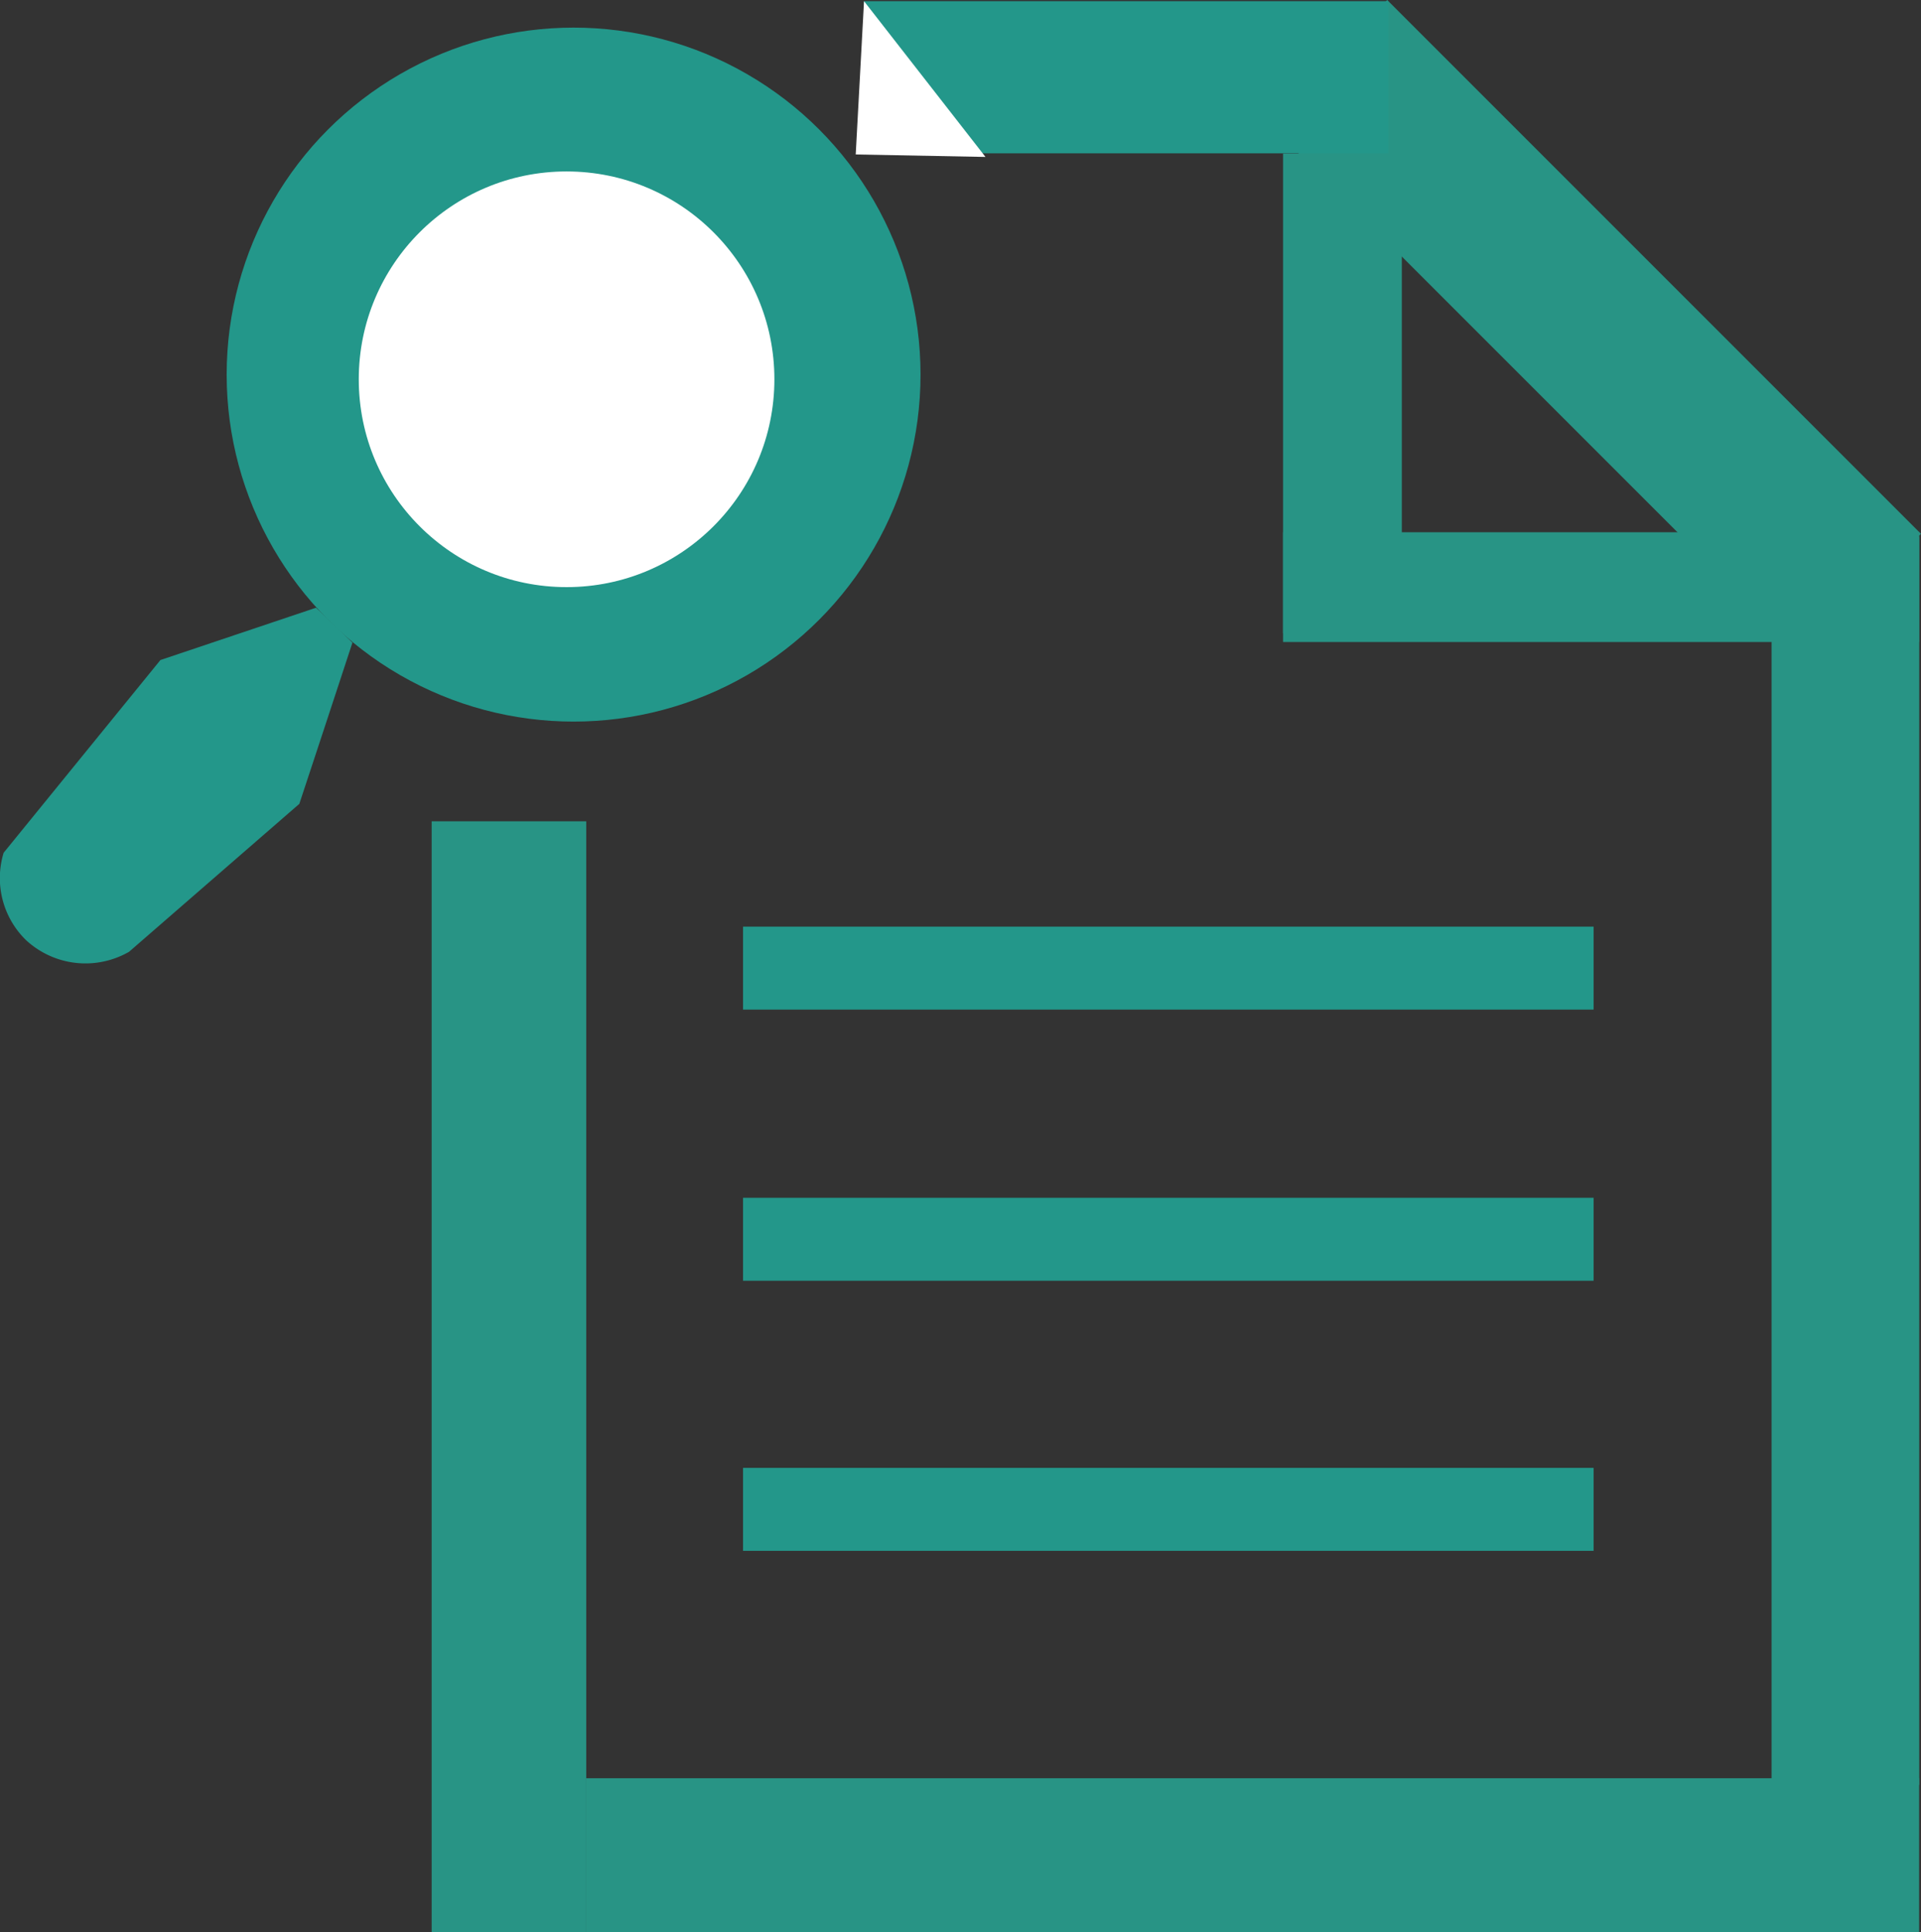
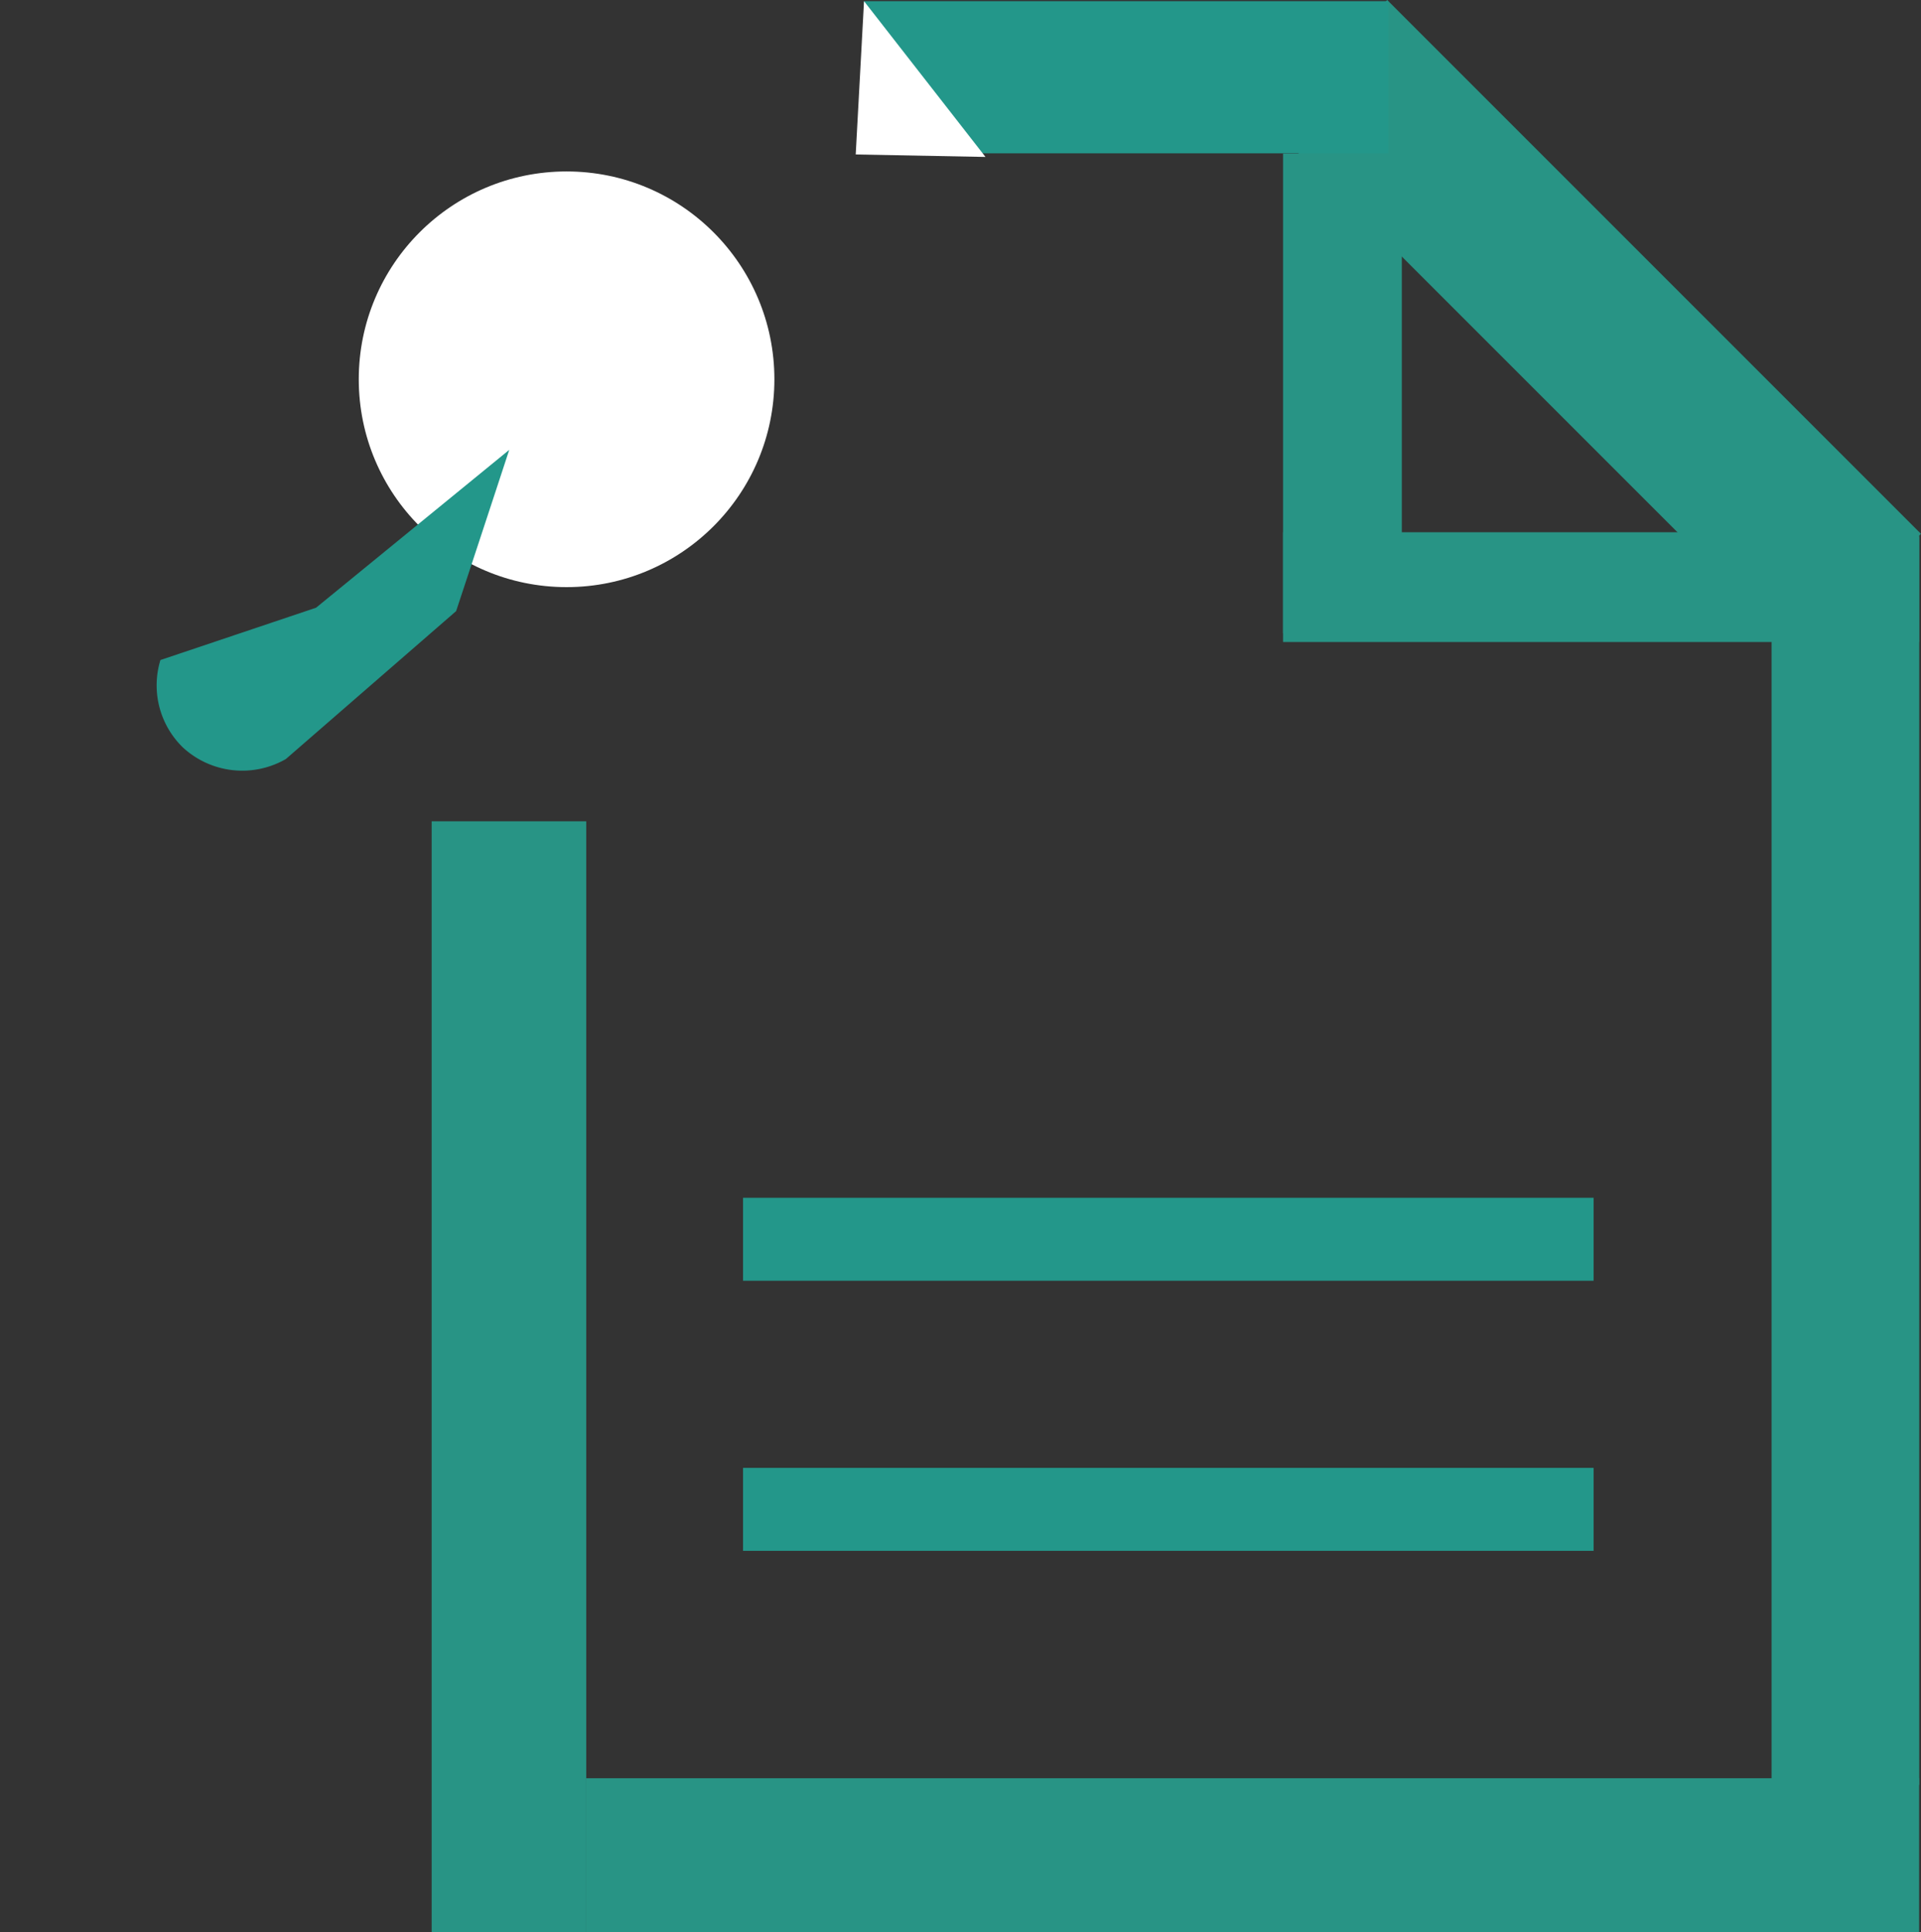
<svg xmlns="http://www.w3.org/2000/svg" viewBox="0 0 164.17 165.1">
  <rect x="0" y="0" width="164.17" height="165.1" fill="#333333" stroke="none" />
  <path d="M632.83 429" transform="translate(-558.99 -428.9)" style="fill:#fff;stroke:#000;stroke-miterlimit:10" />
  <rect x="36.89" y="70.18" width="13.21" height="94.91" style="fill:#289485" />
  <rect x="50.1" y="151.95" width="113.91" height="13.15" style="fill:#289485" />
  <path d="M677.64 429" transform="translate(-558.99 -428.9)" style="fill:#289485" />
  <rect x="109.65" y="13.12" width="10.15" height="40.98" style="fill:#289485" />
  <rect x="109.65" y="45.48" width="54.36" height="9.38" style="fill:#289485" />
  <rect x="662.92" y="449.57" width="64.51" height="14.62" transform="translate(-32.31 -786.65) rotate(45)" style="fill:#289485" />
  <rect x="151.4" y="45.86" width="12.62" height="106.66" style="fill:#289485" />
  <path d="M677.64 442H632.83V429h44.81z" transform="translate(-558.99 -428.9)" style="fill:#23978a" />
-   <rect x="63.5" y="79.18" width="72.69" height="7.09" style="fill:#23978a" />
  <rect x="63.5" y="102.35" width="72.69" height="7.09" style="fill:#23978a" />
  <rect x="63.5" y="125.43" width="72.69" height="7.09" style="fill:#23978a" />
-   <circle cx="49.02" cy="32.01" r="29.65" style="fill:#23978a" />
  <circle cx="48.42" cy="32.41" r="17.76" style="fill:#fff" />
-   <path d="M822 507.89" transform="translate(-558.99 -428.9)" style="fill:#23978a" />
-   <path d="M586 480.83 572.7 485.3l-13.4 16.47a7.4 7.4.0 001.91 7.46 7.48 7.48.0 008.81 1l14.55-12.64q2.28-6.89 4.54-13.78z" transform="translate(-558.99 -428.9)" style="fill:#23978a" />
+   <path d="M586 480.83 572.7 485.3a7.4 7.4.0 001.91 7.46 7.48 7.48.0 008.81 1l14.55-12.64q2.28-6.89 4.54-13.78z" transform="translate(-558.99 -428.9)" style="fill:#23978a" />
  <polygon points="73.84 0.1 84.22 13.41 73.13 13.2 73.84 0.1" style="fill:#fff" />
</svg>